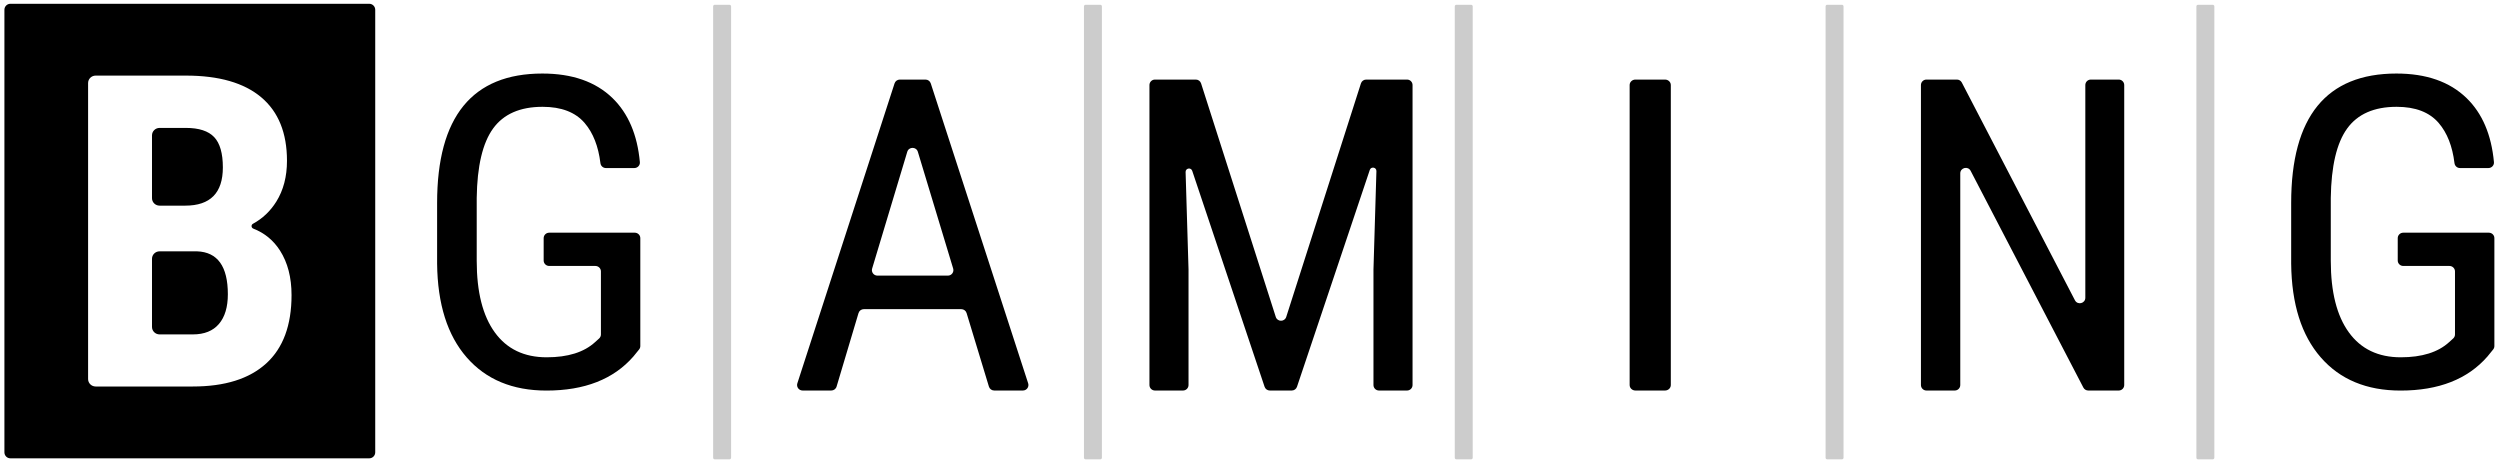
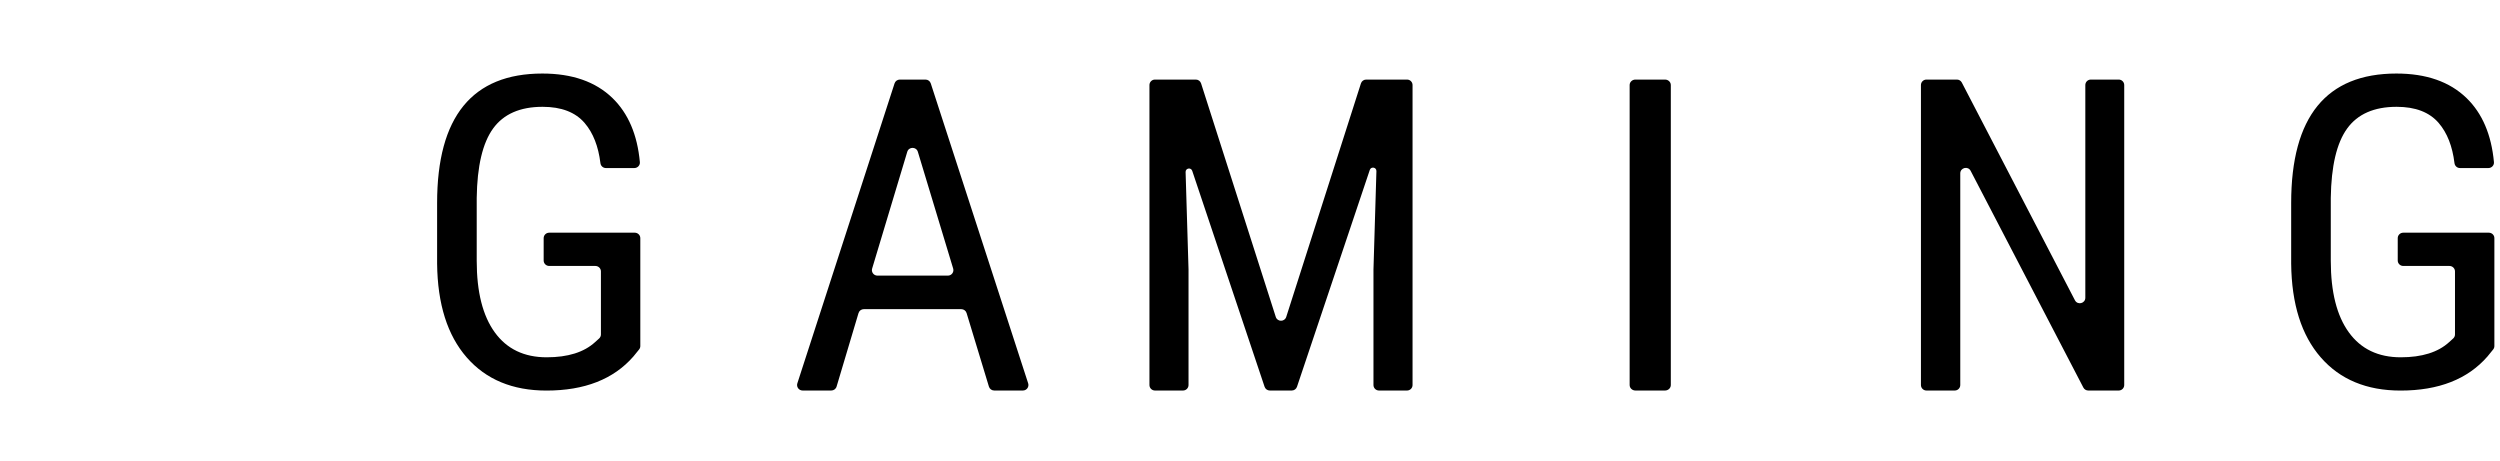
<svg xmlns="http://www.w3.org/2000/svg" viewBox="0 0 418 77" version="1.1">
  <desc>Created with Sketch.</desc>
  <defs />
  <g id="Page-1" stroke="none" stroke-width="1" fill="currentColor" fill-rule="evenodd">
    <g id="bgaming_black" transform="translate(0.738, -0.368)" fill="currentColor">
      <g id="Group-3" transform="translate(0, 0.168)">
-         <path d="M43.774,60.967 C40.951,63.537 36.862,64.823 31.508,64.823 L15.257,64.823 C14.558,64.823 13.991,64.266 13.991,63.579 L13.991,14.084 C13.991,13.397 14.558,12.84 15.257,12.84 L30.345,12.84 C35.869,12.84 40.067,14.049 42.938,16.464 C45.809,18.88 47.245,22.421 47.245,27.085 C47.245,29.727 46.65,32.001 45.464,33.905 C44.467,35.503 43.163,36.74 41.553,37.617 C41.221,37.798 41.256,38.283 41.608,38.42 C43.495,39.157 44.986,40.384 46.082,42.098 C47.365,44.11 48.008,46.591 48.008,49.542 C48.008,54.589 46.596,58.396 43.774,60.967 M61,0.832 L1,0.832 C0.448,0.832 -0,1.28 -0,1.832 L-0,75.832 C-0,76.385 0.448,76.832 1,76.832 L61,76.832 C61.552,76.832 62,76.385 62,75.832 L62,1.832 C62,1.28 61.552,0.832 61,0.832 M32.199,42.223 L25.942,42.223 C25.243,42.223 24.676,42.78 24.676,43.467 L24.676,54.867 C24.676,55.554 25.243,56.112 25.942,56.112 L31.508,56.112 C33.422,56.112 34.876,55.529 35.869,54.362 C36.862,53.196 37.359,51.541 37.359,49.4 C37.359,44.735 35.639,42.342 32.199,42.223 M25.942,34.583 L30.236,34.583 C34.427,34.583 36.524,32.453 36.524,28.192 C36.524,25.836 36.039,24.146 35.07,23.122 C34.1,22.099 32.525,21.587 30.345,21.587 L25.942,21.587 C25.243,21.587 24.676,22.144 24.676,22.831 L24.676,33.339 C24.676,34.026 25.243,34.583 25.942,34.583" id="Fill-1" />
-       </g>
-       <path d="M369.233,1.168 L366.766,1.168 C366.619,1.168 366.5,1.287 366.5,1.435 L366.5,76.901 C366.5,77.049 366.619,77.168 366.766,77.168 L369.233,77.168 C369.38,77.168 369.5,77.049 369.5,76.901 L369.5,1.435 C369.5,1.287 369.38,1.168 369.233,1.168 M307.233,1.168 L304.766,1.168 C304.619,1.168 304.5,1.287 304.5,1.435 L304.5,76.901 C304.5,77.049 304.619,77.168 304.766,77.168 L307.233,77.168 C307.38,77.168 307.5,77.049 307.5,76.901 L307.5,1.435 C307.5,1.287 307.38,1.168 307.233,1.168 M245.233,1.168 L242.766,1.168 C242.619,1.168 242.5,1.287 242.5,1.435 L242.5,76.901 C242.5,77.049 242.619,77.168 242.766,77.168 L245.233,77.168 C245.38,77.168 245.5,77.049 245.5,76.901 L245.5,1.435 C245.5,1.287 245.38,1.168 245.233,1.168 M183.233,1.168 L180.766,1.168 C180.619,1.168 180.5,1.287 180.5,1.435 L180.5,76.901 C180.5,77.049 180.619,77.168 180.766,77.168 L183.233,77.168 C183.38,77.168 183.5,77.049 183.5,76.901 L183.5,1.435 C183.5,1.287 183.38,1.168 183.233,1.168 M121.233,1.168 L118.766,1.168 C118.619,1.168 118.5,1.287 118.5,1.435 L118.5,76.901 C118.5,77.049 118.619,77.168 118.766,77.168 L121.233,77.168 C121.38,77.168 121.5,77.049 121.5,76.901 L121.5,1.435 C121.5,1.287 121.38,1.168 121.233,1.168" id="Fill-4" opacity="0.2" />
+         </g>
      <path d="M415.397,39.274 L401.087,39.274 C400.577,39.274 400.163,39.682 400.163,40.185 L400.163,43.925 C400.163,44.429 400.577,44.836 401.087,44.836 L408.81,44.836 C409.322,44.836 409.736,45.245 409.736,45.748 L409.736,56.288 C409.736,56.543 409.627,56.785 409.438,56.958 L408.764,57.568 C406.916,59.262 404.216,60.108 400.666,60.108 C396.899,60.108 394.007,58.721 391.993,55.945 C389.976,53.17 388.969,49.183 388.969,43.986 L388.969,33.463 C389.041,28.148 389.952,24.28 391.704,21.859 C393.455,19.438 396.214,18.227 399.983,18.227 C403.125,18.227 405.471,19.13 407.019,20.938 C408.432,22.588 409.31,24.825 409.652,27.647 C409.709,28.11 410.096,28.467 410.568,28.467 L415.322,28.467 C415.861,28.467 416.298,28.01 416.25,27.481 C415.825,22.88 414.295,19.306 411.661,16.756 C408.841,14.028 404.937,12.664 399.947,12.664 C394.091,12.664 389.695,14.465 386.755,18.067 C383.817,21.67 382.346,27.085 382.346,34.314 L382.346,44.447 C382.418,51.203 384.067,56.429 387.296,60.126 C390.522,63.823 394.967,65.671 400.63,65.671 C407.012,65.671 411.86,63.77 415.171,59.966 L416.12,58.799 C416.25,58.637 416.322,58.436 416.322,58.229 L416.322,40.185 C416.322,39.682 415.908,39.274 415.397,39.274 Z M353.514,13.672 L348.846,13.672 C348.339,13.672 347.928,14.083 347.928,14.59 L347.928,50.152 C347.928,51.114 346.637,51.429 346.192,50.575 L327.276,14.167 C327.118,13.863 326.805,13.672 326.461,13.672 L321.363,13.672 C320.854,13.672 320.443,14.083 320.443,14.59 L320.443,64.745 C320.443,65.252 320.854,65.663 321.363,65.663 L326.101,65.663 C326.608,65.663 327.019,65.252 327.019,64.745 L327.019,29.357 C327.019,28.396 328.31,28.081 328.755,28.934 L347.599,65.168 C347.757,65.472 348.072,65.663 348.414,65.663 L353.514,65.663 C354.022,65.663 354.433,65.252 354.433,64.745 L354.433,14.59 C354.433,14.083 354.022,13.672 353.514,13.672 Z M277.654,13.672 L272.705,13.672 C272.171,13.672 271.738,14.083 271.738,14.59 L271.738,64.745 C271.738,65.252 272.171,65.663 272.705,65.663 L277.654,65.663 C278.188,65.663 278.622,65.252 278.622,64.745 L278.622,14.59 C278.622,14.083 278.188,13.672 277.654,13.672 Z M234.523,13.672 L227.685,13.672 C227.286,13.672 226.931,13.93 226.81,14.311 L214.321,53.358 C214.048,54.21 212.844,54.21 212.571,53.358 L200.082,14.311 C199.959,13.93 199.606,13.672 199.207,13.672 L192.369,13.672 C191.861,13.672 191.45,14.083 191.45,14.59 L191.45,64.745 C191.45,65.252 191.861,65.663 192.369,65.663 L197.065,65.663 C197.573,65.663 197.984,65.252 197.984,64.745 L197.984,45.417 L197.494,29.131 C197.474,28.477 198.394,28.312 198.602,28.933 L210.701,65.036 C210.826,65.411 211.177,65.663 211.571,65.663 L215.25,65.663 C215.643,65.663 215.994,65.411 216.119,65.037 L228.291,28.781 C228.499,28.16 229.418,28.324 229.399,28.979 L228.906,45.417 L228.906,64.745 C228.906,65.252 229.317,65.663 229.826,65.663 L234.523,65.663 C235.03,65.663 235.44,65.252 235.44,64.745 L235.44,14.59 C235.44,14.083 235.03,13.672 234.523,13.672 Z M157.746,46.452 L145.968,46.452 C145.349,46.452 144.905,45.859 145.083,45.271 L150.957,25.748 C151.22,24.875 152.463,24.874 152.726,25.746 L158.631,45.269 C158.81,45.858 158.365,46.452 157.746,46.452 Z M154.885,14.308 C154.761,13.929 154.405,13.672 154.005,13.672 L149.71,13.672 C149.31,13.672 148.954,13.929 148.832,14.309 L132.577,64.463 C132.386,65.056 132.831,65.663 133.458,65.663 L138.252,65.663 C138.662,65.663 139.023,65.396 139.138,65.006 L142.806,52.715 C142.923,52.325 143.282,52.058 143.691,52.058 L159.99,52.058 C160.398,52.058 160.757,52.323 160.875,52.711 L164.609,65.01 C164.727,65.398 165.087,65.663 165.494,65.663 L170.292,65.663 C170.919,65.663 171.364,65.056 171.172,64.462 L154.885,14.308 Z M105.397,39.274 L91.088,39.274 C90.576,39.274 90.162,39.682 90.162,40.185 L90.162,43.925 C90.162,44.429 90.576,44.836 91.088,44.836 L98.811,44.836 C99.322,44.836 99.736,45.245 99.736,45.748 L99.736,56.288 C99.736,56.542 99.627,56.785 99.438,56.958 L98.763,57.568 C96.916,59.262 94.216,60.108 90.666,60.108 C86.898,60.108 84.007,58.721 81.993,55.945 C79.977,53.17 78.969,49.183 78.969,43.986 L78.969,33.463 C79.041,28.148 79.953,24.28 81.704,21.859 C83.456,19.438 86.215,18.227 89.981,18.227 C93.126,18.227 95.471,19.13 97.019,20.938 C98.431,22.588 99.309,24.825 99.653,27.647 C99.709,28.11 100.096,28.467 100.569,28.467 L105.322,28.467 C105.861,28.467 106.297,28.01 106.249,27.481 C105.825,22.88 104.294,19.306 101.662,16.756 C98.841,14.028 94.936,12.664 89.947,12.664 C84.091,12.664 79.695,14.465 76.755,18.067 C73.816,21.67 72.347,27.085 72.347,34.314 L72.347,44.447 C72.418,51.203 74.067,56.429 77.296,60.126 C80.522,63.823 84.966,65.671 90.629,65.671 C97.013,65.671 101.859,63.77 105.171,59.966 L106.12,58.798 C106.251,58.637 106.322,58.436 106.322,58.23 L106.322,40.185 C106.322,39.682 105.907,39.274 105.397,39.274 Z" id="Fill-6" />
    </g>
  </g>
</svg>